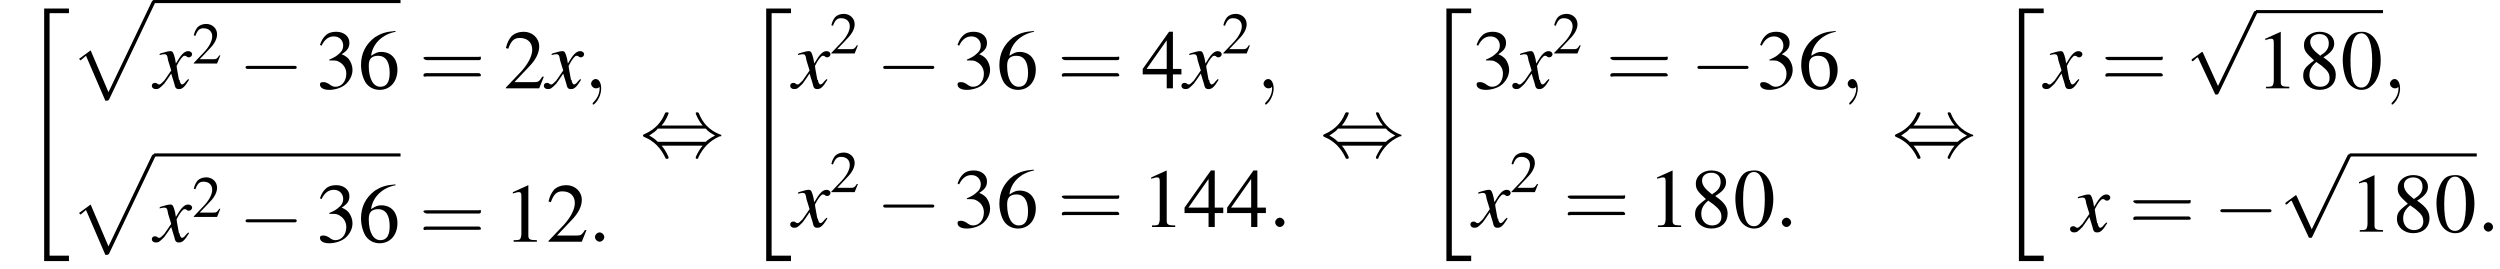
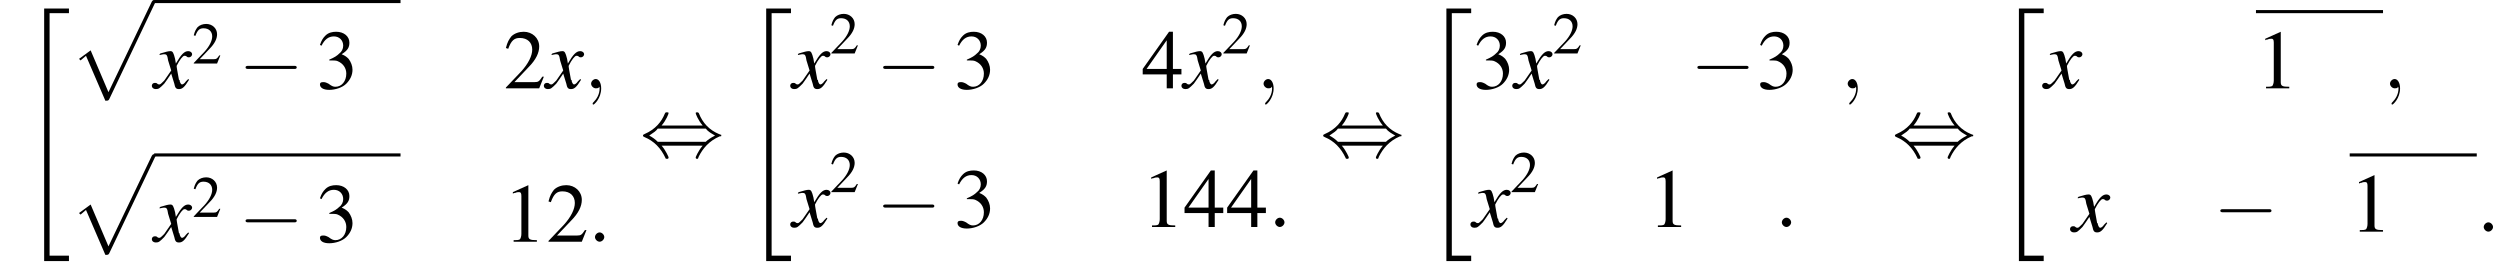
<svg xmlns="http://www.w3.org/2000/svg" xmlns:xlink="http://www.w3.org/1999/xlink" version="1.1" width="322.7pt" height="34.7pt" viewBox="74.7 81.1 322.7 34.7">
  <defs>
    <use id="g21-61" xlink:href="#g17-61" transform="scale(1.4)" />
-     <path id="g17-61" d="M5.5-2.6C5.6-2.6 5.7-2.6 5.7-2.8S5.6-2.9 5.5-2.9H.7C.6-2.9 .4-2.9 .4-2.8S.6-2.6 .7-2.6H5.5ZM5.5-1.1C5.6-1.1 5.7-1.1 5.7-1.2S5.6-1.4 5.5-1.4H.7C.6-1.4 .4-1.4 .4-1.2S.6-1.1 .7-1.1H5.5Z" />
    <use id="g20-48" xlink:href="#g8-48" />
    <use id="g20-49" xlink:href="#g8-49" />
    <use id="g20-50" xlink:href="#g8-50" />
    <use id="g20-51" xlink:href="#g8-51" />
    <use id="g20-52" xlink:href="#g8-52" />
    <use id="g20-54" xlink:href="#g8-54" />
    <use id="g20-56" xlink:href="#g8-56" />
    <use id="g16-50" xlink:href="#g8-50" transform="scale(.7)" />
-     <path id="g8-48" d="M2.8-7.3C2.2-7.3 1.7-7.2 1.3-6.8C.7-6.2 .3-4.9 .3-3.7C.3-2.5 .6-1.2 1.1-.6C1.5-.1 2.1 .2 2.7 .2C3.3 .2 3.7 0 4.1-.4C4.8-1 5.2-2.3 5.2-3.6C5.2-5.8 4.2-7.3 2.8-7.3ZM2.7-7.1C3.6-7.1 4.1-5.8 4.1-3.6S3.7-.1 2.7-.1S1.3-1.3 1.3-3.6C1.3-5.9 1.8-7.1 2.7-7.1Z" />
    <path id="g8-49" d="M3.2-7.3L1.2-6.4V-6.2C1.3-6.3 1.5-6.3 1.5-6.3C1.7-6.4 1.9-6.4 2-6.4C2.2-6.4 2.3-6.3 2.3-5.9V-1C2.3-.7 2.2-.4 2.1-.3C1.9-.2 1.7-.2 1.3-.2V0H4.3V-.2C3.4-.2 3.2-.3 3.2-.8V-7.3L3.2-7.3Z" />
    <path id="g8-50" d="M5.2-1.5L5-1.5C4.6-.9 4.5-.8 4-.8H1.4L3.2-2.7C4.2-3.7 4.6-4.6 4.6-5.4C4.6-6.5 3.7-7.3 2.6-7.3C2-7.3 1.4-7.1 1-6.7C.7-6.3 .5-6 .3-5.2L.6-5.1C1-6.2 1.4-6.5 2.1-6.5C3.1-6.5 3.7-5.9 3.7-5C3.7-4.2 3.2-3.2 2.3-2.2L.3-.1V0H4.6L5.2-1.5Z" />
    <path id="g8-51" d="M1.7-3.6C2.3-3.6 2.6-3.6 2.8-3.5C3.5-3.2 3.9-2.6 3.9-1.9C3.9-.9 3.3-.2 2.5-.2C2.2-.2 2-.3 1.6-.6C1.2-.8 1.1-.8 .9-.8C.6-.8 .5-.7 .5-.5C.5-.1 .9 .2 1.7 .2C2.5 .2 3.4-.1 3.9-.6S4.7-1.7 4.7-2.4C4.7-2.9 4.5-3.4 4.2-3.8C4-4 3.8-4.2 3.3-4.4C4.1-4.9 4.3-5.3 4.3-5.9C4.3-6.7 3.6-7.3 2.6-7.3C2.1-7.3 1.6-7.2 1.2-6.8C.9-6.5 .7-6.2 .5-5.6L.7-5.5C1.1-6.3 1.6-6.7 2.3-6.7C3-6.7 3.5-6.2 3.5-5.5C3.5-5.1 3.3-4.7 3-4.5C2.7-4.2 2.4-4 1.7-3.7V-3.6Z" />
    <path id="g8-52" d="M5.1-2.5H4V-7.3H3.5L.1-2.5V-1.8H3.2V0H4V-1.8H5.1V-2.5ZM3.2-2.5H.6L3.2-6.2V-2.5Z" />
-     <path id="g8-54" d="M4.8-7.4C3.6-7.3 3-7.1 2.2-6.6C1-5.7 .4-4.5 .4-3C.4-2.1 .7-1.1 1.1-.6C1.5-.1 2.1 .2 2.8 .2C4.2 .2 5.1-.9 5.1-2.4C5.1-3.8 4.3-4.7 3-4.7C2.6-4.7 2.3-4.6 1.7-4.2C1.9-5.8 3.2-7 4.9-7.3L4.8-7.4ZM2.6-4.2C3.6-4.2 4.1-3.4 4.1-2C4.1-.8 3.7-.2 2.9-.2C2-.2 1.4-1.2 1.4-2.9C1.4-3.4 1.5-3.7 1.7-3.9C1.9-4.1 2.2-4.2 2.6-4.2Z" />
-     <path id="g8-56" d="M3.2-4C4.2-4.6 4.6-5.1 4.6-5.8C4.6-6.7 3.8-7.3 2.7-7.3C1.6-7.3 .7-6.6 .7-5.6C.7-4.9 .9-4.6 2-3.6C.8-2.7 .6-2.4 .6-1.6C.6-.6 1.5 .2 2.7 .2C4 .2 4.8-.6 4.8-1.7C4.8-2.5 4.5-3.1 3.2-4ZM3-2.9C3.7-2.3 4-2 4-1.3C4-.6 3.5-.2 2.8-.2C2-.2 1.4-.8 1.4-1.7C1.4-2.4 1.7-2.9 2.3-3.4L3-2.9ZM2.8-4.2C1.9-4.9 1.5-5.4 1.5-6C1.5-6.6 2-7 2.7-7C3.4-7 3.9-6.6 3.9-5.8C3.9-5.2 3.6-4.7 2.9-4.3C2.9-4.3 2.9-4.3 2.8-4.2Z" />
    <path id="g13-120" d="M4.4-1.2C4.3-1.1 4.2-1 4.1-.9C3.9-.6 3.7-.5 3.6-.5C3.5-.5 3.4-.6 3.3-.9C3.3-1 3.3-1.1 3.2-1.1C3-2.2 2.9-2.7 2.9-2.9C3.3-3.7 3.7-4.2 3.9-4.2C4-4.2 4.1-4.2 4.2-4.1C4.3-4 4.4-4 4.5-4C4.7-4 4.9-4.2 4.9-4.4S4.7-4.8 4.4-4.8C3.9-4.8 3.5-4.4 2.8-3.2L2.7-3.8C2.5-4.6 2.4-4.8 2.1-4.8C1.8-4.8 1.5-4.7 .8-4.5L.7-4.4L.7-4.3C1.2-4.4 1.2-4.4 1.3-4.4C1.6-4.4 1.7-4.3 1.8-3.6L2.2-2.3L1.3-1C1-.7 .8-.5 .7-.5C.6-.5 .5-.5 .4-.6C.3-.7 .2-.7 .1-.7C-.1-.7-.3-.6-.3-.3C-.3-.1-.1 .1 .2 .1C.6 .1 .7 0 1.3-.6C1.6-1 1.8-1.3 2.2-1.9L2.6-.6C2.7-.1 2.8 .1 3.2 .1C3.6 .1 3.9-.1 4.5-1.1L4.4-1.2Z" />
    <path id="g1-34" d="M3 32.2H6.2V31.5H3.7V.2H6.2V-.4H3V32.2Z" />
    <path id="g1-112" d="M4.6 12.6C4.9 12.6 5 12.6 5.1 12.4L11 0C11.1-.2 11.1-.2 11.1-.2C11.1-.3 11-.4 10.9-.4C10.7-.4 10.7-.3 10.6-.2L5 11.5L2.7 6.1L1.2 7.2L1.4 7.4L2.1 6.8L4.6 12.6Z" />
    <path id="g12-58" d="M2.1-.6C2.1-.9 1.8-1.2 1.5-1.2S.9-.9 .9-.6S1.2 0 1.5 0S2.1-.3 2.1-.6Z" />
    <path id="g12-59" d="M2.2 0C2.2-.7 1.9-1.2 1.5-1.2C1.2-1.2 .9-.9 .9-.6C.9-.3 1.2 0 1.5 0C1.6 0 1.8 0 1.9-.1C1.9-.2 1.9-.2 1.9-.2S2-.2 2 0C2 .8 1.6 1.4 1.2 1.8C1.1 1.9 1.1 1.9 1.1 2C1.1 2.1 1.2 2.1 1.2 2.1C1.3 2.1 2.2 1.3 2.2 0Z" />
    <path id="g6-0" d="M7.2-2.5C7.3-2.5 7.5-2.5 7.5-2.7S7.3-2.9 7.2-2.9H1.3C1.1-2.9 .9-2.9 .9-2.7S1.1-2.5 1.3-2.5H7.2Z" />
    <path id="g6-44" d="M2.8-4C3.4-4.7 3.7-5.5 3.7-5.6C3.7-5.7 3.6-5.7 3.5-5.7C3.3-5.7 3.3-5.7 3.2-5.5C2.8-4.5 2-3.5 .6-2.9C.4-2.8 .4-2.8 .4-2.7C.4-2.7 .4-2.7 .4-2.7C.4-2.6 .4-2.6 .6-2.5C1.8-2 2.7-1.1 3.3 .2C3.3 .3 3.4 .3 3.5 .3C3.6 .3 3.7 .3 3.7 .1C3.7 .1 3.4-.7 2.8-1.4H8.1C7.5-.7 7.2 .1 7.2 .1C7.2 .3 7.3 .3 7.4 .3C7.5 .3 7.5 .3 7.6 0C8.1-1 8.9-2 10.3-2.6C10.5-2.6 10.5-2.6 10.5-2.7C10.5-2.7 10.5-2.8 10.5-2.8C10.5-2.8 10.4-2.8 10.2-2.9C9-3.4 8.1-4.3 7.6-5.6C7.5-5.7 7.5-5.7 7.4-5.7C7.3-5.7 7.2-5.7 7.2-5.6C7.2-5.5 7.5-4.7 8.1-4H2.8ZM2.3-1.9C2-2.2 1.6-2.5 1.2-2.7C1.8-3.1 2.1-3.3 2.3-3.6H8.5C8.8-3.2 9.2-3 9.7-2.7C9.1-2.4 8.7-2.1 8.5-1.9H2.3Z" />
-     <path id="g6-112" d="M4.2 9.3L2.3 5.1C2.2 4.9 2.2 4.9 2.2 4.9C2.1 4.9 2.1 4.9 2 5L.9 5.8C.8 5.9 .8 5.9 .8 5.9C.8 6 .8 6.1 .9 6.1C1 6.1 1.2 5.9 1.3 5.8C1.3 5.8 1.5 5.6 1.6 5.6L3.8 10.3C3.8 10.4 3.9 10.4 4 10.4C4.2 10.4 4.2 10.4 4.3 10.2L9.2 0C9.3-.2 9.3-.2 9.3-.2C9.3-.3 9.2-.4 9.1-.4C9-.4 8.9-.4 8.8-.2L4.2 9.3Z" />
  </defs>
  <g id="page1">
    <use x="77.4" y="82.6" xlink:href="#g1-34" />
    <use x="83.7" y="81.5" xlink:href="#g1-112" />
    <rect x="94.6" y="81.1" height=".4" width="31.8" />
    <use x="94.6" y="92.5" xlink:href="#g13-120" />
    <use x="99.5" y="89.3" xlink:href="#g16-50" />
    <use x="105.5" y="92.5" xlink:href="#g6-0" />
    <use x="115.5" y="92.5" xlink:href="#g20-51" />
    <use x="120.9" y="92.5" xlink:href="#g20-54" />
    <use x="128.8" y="92.5" xlink:href="#g21-61" />
    <use x="139.7" y="92.5" xlink:href="#g20-50" />
    <use x="145.2" y="92.5" xlink:href="#g13-120" />
    <use x="150.1" y="92.5" xlink:href="#g12-59" />
    <use x="83.7" y="101.4" xlink:href="#g1-112" />
    <rect x="94.6" y="100.9" height=".4" width="31.8" />
    <use x="94.6" y="112.3" xlink:href="#g13-120" />
    <use x="99.5" y="109.1" xlink:href="#g16-50" />
    <use x="105.5" y="112.3" xlink:href="#g6-0" />
    <use x="115.5" y="112.3" xlink:href="#g20-51" />
    <use x="120.9" y="112.3" xlink:href="#g20-54" />
    <use x="128.8" y="112.3" xlink:href="#g21-61" />
    <use x="139.7" y="112.3" xlink:href="#g20-49" />
    <use x="145.2" y="112.3" xlink:href="#g20-50" />
    <use x="150.6" y="112.3" xlink:href="#g12-58" />
    <use x="157.3" y="101.3" xlink:href="#g6-44" />
    <use x="170.6" y="82.6" xlink:href="#g1-34" />
    <use x="177" y="92.5" xlink:href="#g13-120" />
    <use x="181.8" y="88" xlink:href="#g16-50" />
    <use x="187.8" y="92.5" xlink:href="#g6-0" />
    <use x="197.8" y="92.5" xlink:href="#g20-51" />
    <use x="203.3" y="92.5" xlink:href="#g20-54" />
    <use x="211.2" y="92.5" xlink:href="#g21-61" />
    <use x="222.1" y="92.5" xlink:href="#g20-52" />
    <use x="227.5" y="92.5" xlink:href="#g13-120" />
    <use x="232.4" y="88" xlink:href="#g16-50" />
    <use x="236.9" y="92.5" xlink:href="#g12-59" />
    <use x="177" y="110.4" xlink:href="#g13-120" />
    <use x="181.8" y="105.9" xlink:href="#g16-50" />
    <use x="187.8" y="110.4" xlink:href="#g6-0" />
    <use x="197.8" y="110.4" xlink:href="#g20-51" />
    <use x="203.3" y="110.4" xlink:href="#g20-54" />
    <use x="211.2" y="110.4" xlink:href="#g21-61" />
    <use x="222.1" y="110.4" xlink:href="#g20-49" />
    <use x="227.5" y="110.4" xlink:href="#g20-52" />
    <use x="233" y="110.4" xlink:href="#g20-52" />
    <use x="238.4" y="110.4" xlink:href="#g12-58" />
    <use x="245.1" y="101.3" xlink:href="#g6-44" />
    <use x="258.4" y="82.6" xlink:href="#g1-34" />
    <use x="264.8" y="92.5" xlink:href="#g20-51" />
    <use x="270.2" y="92.5" xlink:href="#g13-120" />
    <use x="275.1" y="88" xlink:href="#g16-50" />
    <use x="282" y="92.5" xlink:href="#g21-61" />
    <use x="292.9" y="92.5" xlink:href="#g6-0" />
    <use x="301.4" y="92.5" xlink:href="#g20-51" />
    <use x="306.8" y="92.5" xlink:href="#g20-54" />
    <use x="312.3" y="92.5" xlink:href="#g12-59" />
    <use x="264.8" y="110.4" xlink:href="#g13-120" />
    <use x="269.6" y="105.9" xlink:href="#g16-50" />
    <use x="276.5" y="110.4" xlink:href="#g21-61" />
    <use x="287.4" y="110.4" xlink:href="#g20-49" />
    <use x="292.9" y="110.4" xlink:href="#g20-56" />
    <use x="298.4" y="110.4" xlink:href="#g20-48" />
    <use x="303.8" y="110.4" xlink:href="#g12-58" />
    <use x="318.9" y="101.3" xlink:href="#g6-44" />
    <use x="332.3" y="82.6" xlink:href="#g1-34" />
    <use x="338.6" y="92.5" xlink:href="#g13-120" />
    <use x="345.9" y="92.5" xlink:href="#g21-61" />
    <use x="356.8" y="82.9" xlink:href="#g6-112" />
    <rect x="365.9" y="82.4" height=".4" width="16.4" />
    <use x="365.9" y="92.5" xlink:href="#g20-49" />
    <use x="371.4" y="92.5" xlink:href="#g20-56" />
    <use x="376.8" y="92.5" xlink:href="#g20-48" />
    <use x="382.3" y="92.5" xlink:href="#g12-59" />
    <use x="342.2" y="111" xlink:href="#g13-120" />
    <use x="349.5" y="111" xlink:href="#g21-61" />
    <use x="360.4" y="111" xlink:href="#g6-0" />
    <use x="368.9" y="101.4" xlink:href="#g6-112" />
    <rect x="378" y="100.9" height=".4" width="16.4" />
    <use x="378" y="111" xlink:href="#g20-49" />
    <use x="383.5" y="111" xlink:href="#g20-56" />
    <use x="388.9" y="111" xlink:href="#g20-48" />
    <use x="394.4" y="111" xlink:href="#g12-58" />
  </g>
</svg>